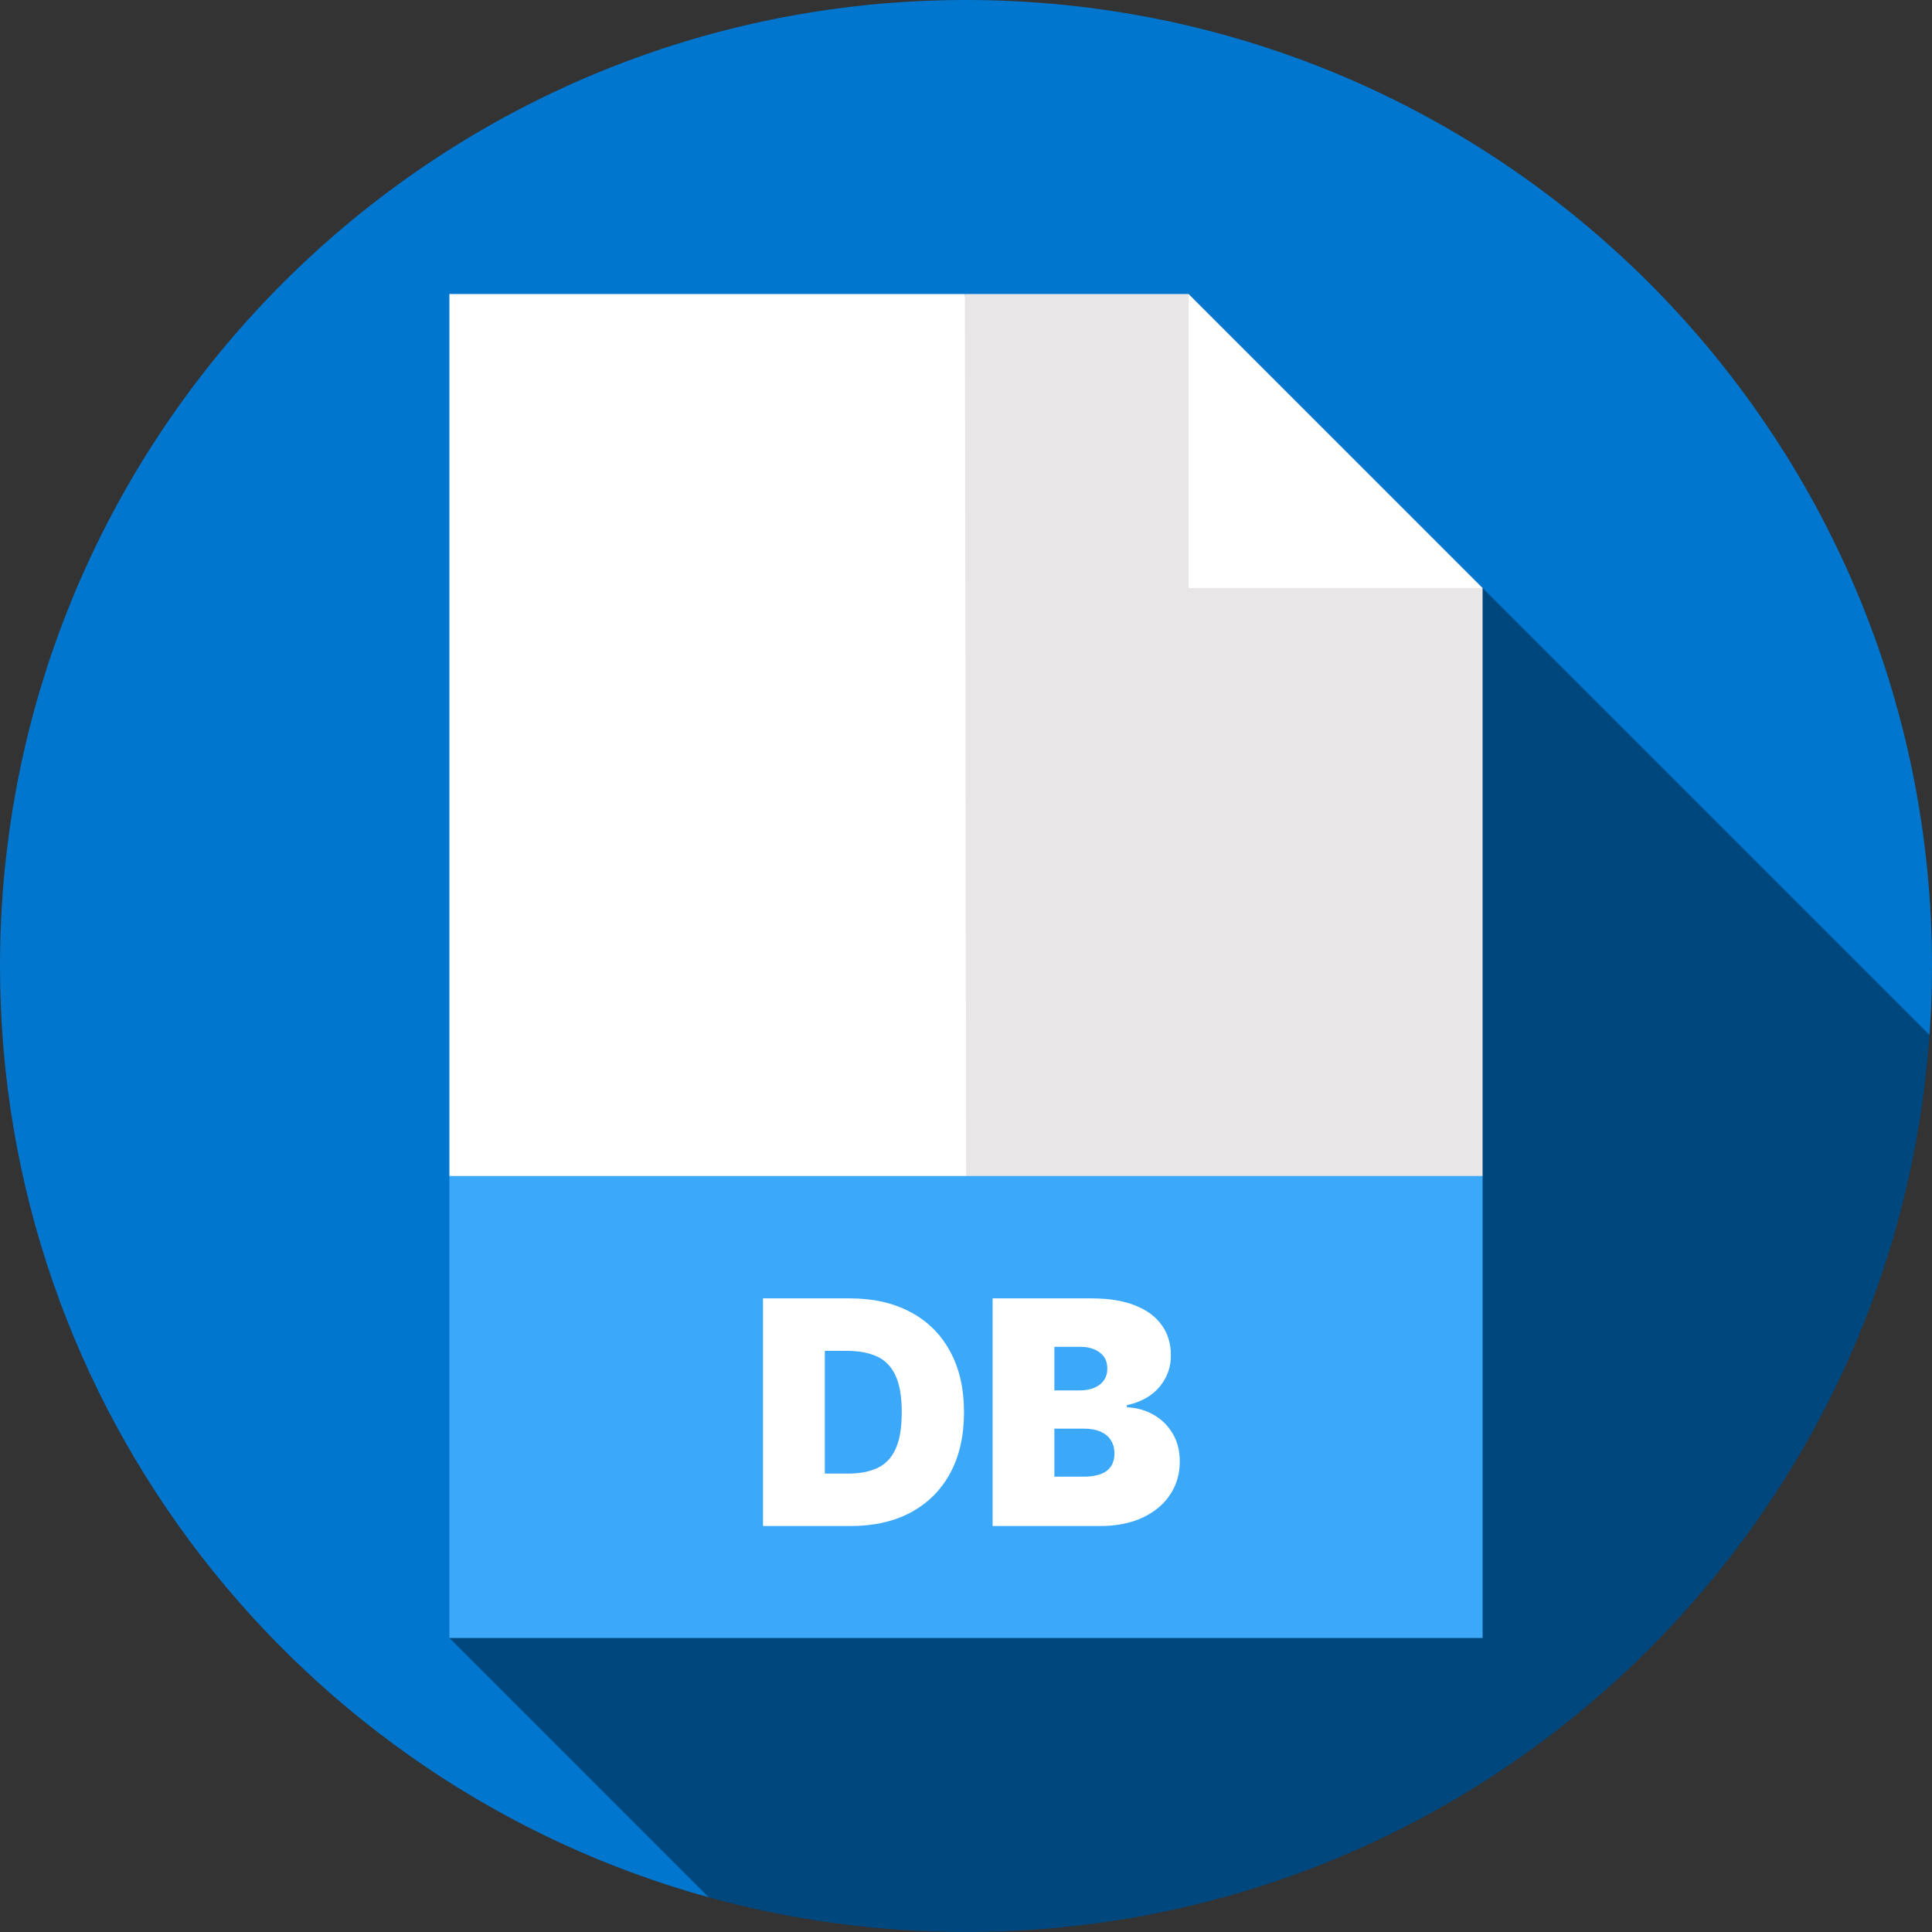
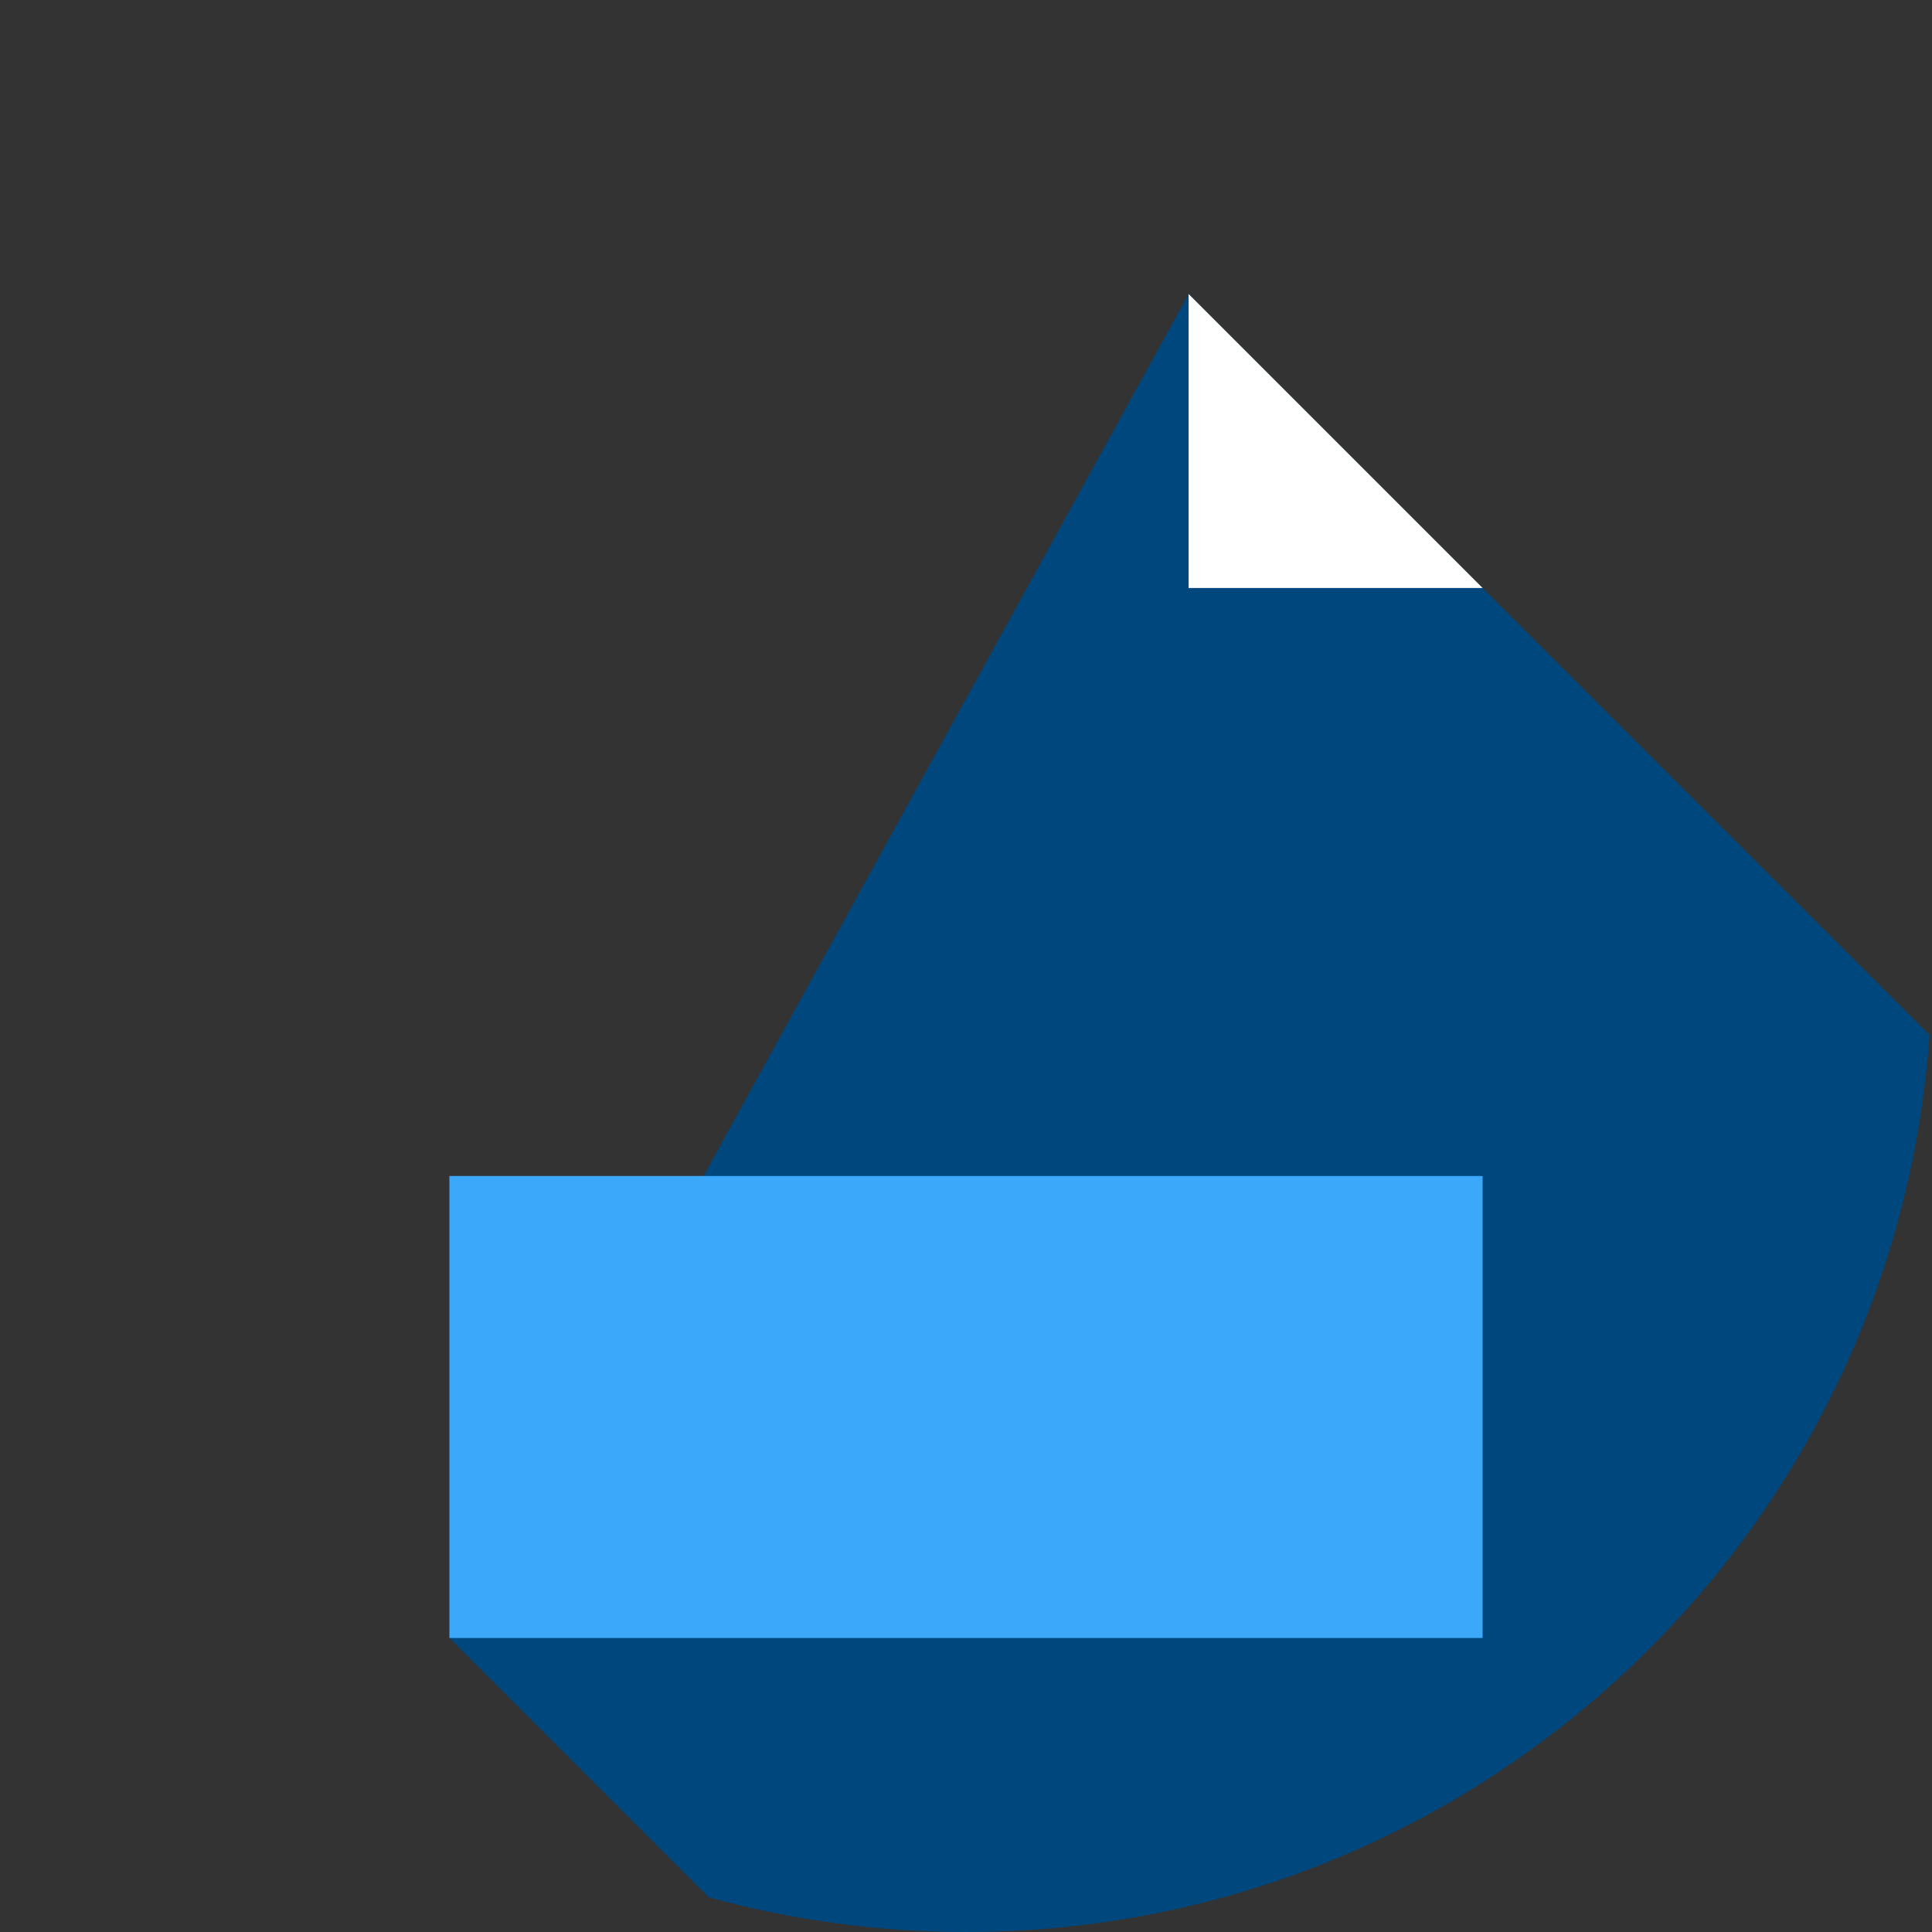
<svg xmlns="http://www.w3.org/2000/svg" width="395" height="395" viewBox="0 0 395 395" fill="none">
  <rect x="0" y="0" width="395" height="395" fill="#333333" stroke="none" />
  <g clip-path="url(#clip0_82_4)">
-     <path d="M394.494 211.592C394.823 206.936 395 202.239 395 197.5C395 88.424 306.576 0 197.5 0C88.424 0 0 88.424 0 197.5C0 288.357 61.356 364.873 144.892 387.903L394.494 211.592Z" fill="#0076CF" />
    <path d="M394.494 211.592L243.011 60.109L91.881 334.891L144.892 387.903C161.643 392.521 179.281 395 197.5 395C301.838 395 387.267 314.091 394.494 211.592Z" fill="#00477D" />
-     <path d="M214.726 257.609L197.277 60.109H91.881V240.435L214.726 257.609Z" fill="white" />
-     <path d="M303.119 240.435V120.217L260.185 103.043L243.011 60.109H197.277L197.552 257.609L303.119 240.435Z" fill="#E8E6E6" />
    <path d="M243.011 120.217V60.109L303.119 120.217H243.011Z" fill="white" />
    <path d="M303.12 240.435H91.881V334.891H303.12V240.435Z" fill="#3CA8FA" />
-     <path d="M173.909 312H156V265.455H173.727C178.515 265.455 182.652 266.386 186.136 268.25C189.636 270.098 192.333 272.765 194.227 276.25C196.136 279.72 197.091 283.879 197.091 288.727C197.091 293.576 196.144 297.742 194.25 301.227C192.356 304.697 189.674 307.364 186.205 309.227C182.735 311.076 178.636 312 173.909 312ZM168.636 301.273H173.455C175.758 301.273 177.72 300.902 179.341 300.159C180.977 299.417 182.22 298.136 183.068 296.318C183.932 294.5 184.364 291.97 184.364 288.727C184.364 285.485 183.924 282.955 183.045 281.136C182.182 279.318 180.909 278.038 179.227 277.295C177.561 276.553 175.515 276.182 173.091 276.182H168.636V301.273ZM202.938 312V265.455H223.119C226.665 265.455 229.642 265.932 232.051 266.886C234.475 267.841 236.301 269.189 237.528 270.932C238.771 272.674 239.392 274.727 239.392 277.091C239.392 278.803 239.013 280.364 238.256 281.773C237.513 283.182 236.468 284.364 235.119 285.318C233.771 286.258 232.195 286.909 230.392 287.273V287.727C232.392 287.803 234.21 288.311 235.847 289.25C237.483 290.174 238.786 291.455 239.756 293.091C240.725 294.712 241.21 296.621 241.21 298.818C241.21 301.364 240.544 303.629 239.21 305.614C237.892 307.598 236.013 309.159 233.574 310.295C231.134 311.432 228.225 312 224.847 312H202.938ZM215.574 301.909H221.483C223.604 301.909 225.195 301.515 226.256 300.727C227.316 299.924 227.847 298.742 227.847 297.182C227.847 296.091 227.597 295.167 227.097 294.409C226.597 293.652 225.884 293.076 224.96 292.682C224.051 292.288 222.953 292.091 221.665 292.091H215.574V301.909ZM215.574 284.273H220.756C221.862 284.273 222.839 284.098 223.688 283.75C224.536 283.402 225.195 282.902 225.665 282.25C226.15 281.583 226.392 280.773 226.392 279.818C226.392 278.379 225.877 277.28 224.847 276.523C223.816 275.75 222.513 275.364 220.938 275.364H215.574V284.273Z" fill="white" />
  </g>
  <defs>
    <clipPath id="clip0_82_4">
      <rect width="395" height="395" fill="white" />
    </clipPath>
  </defs>
</svg>